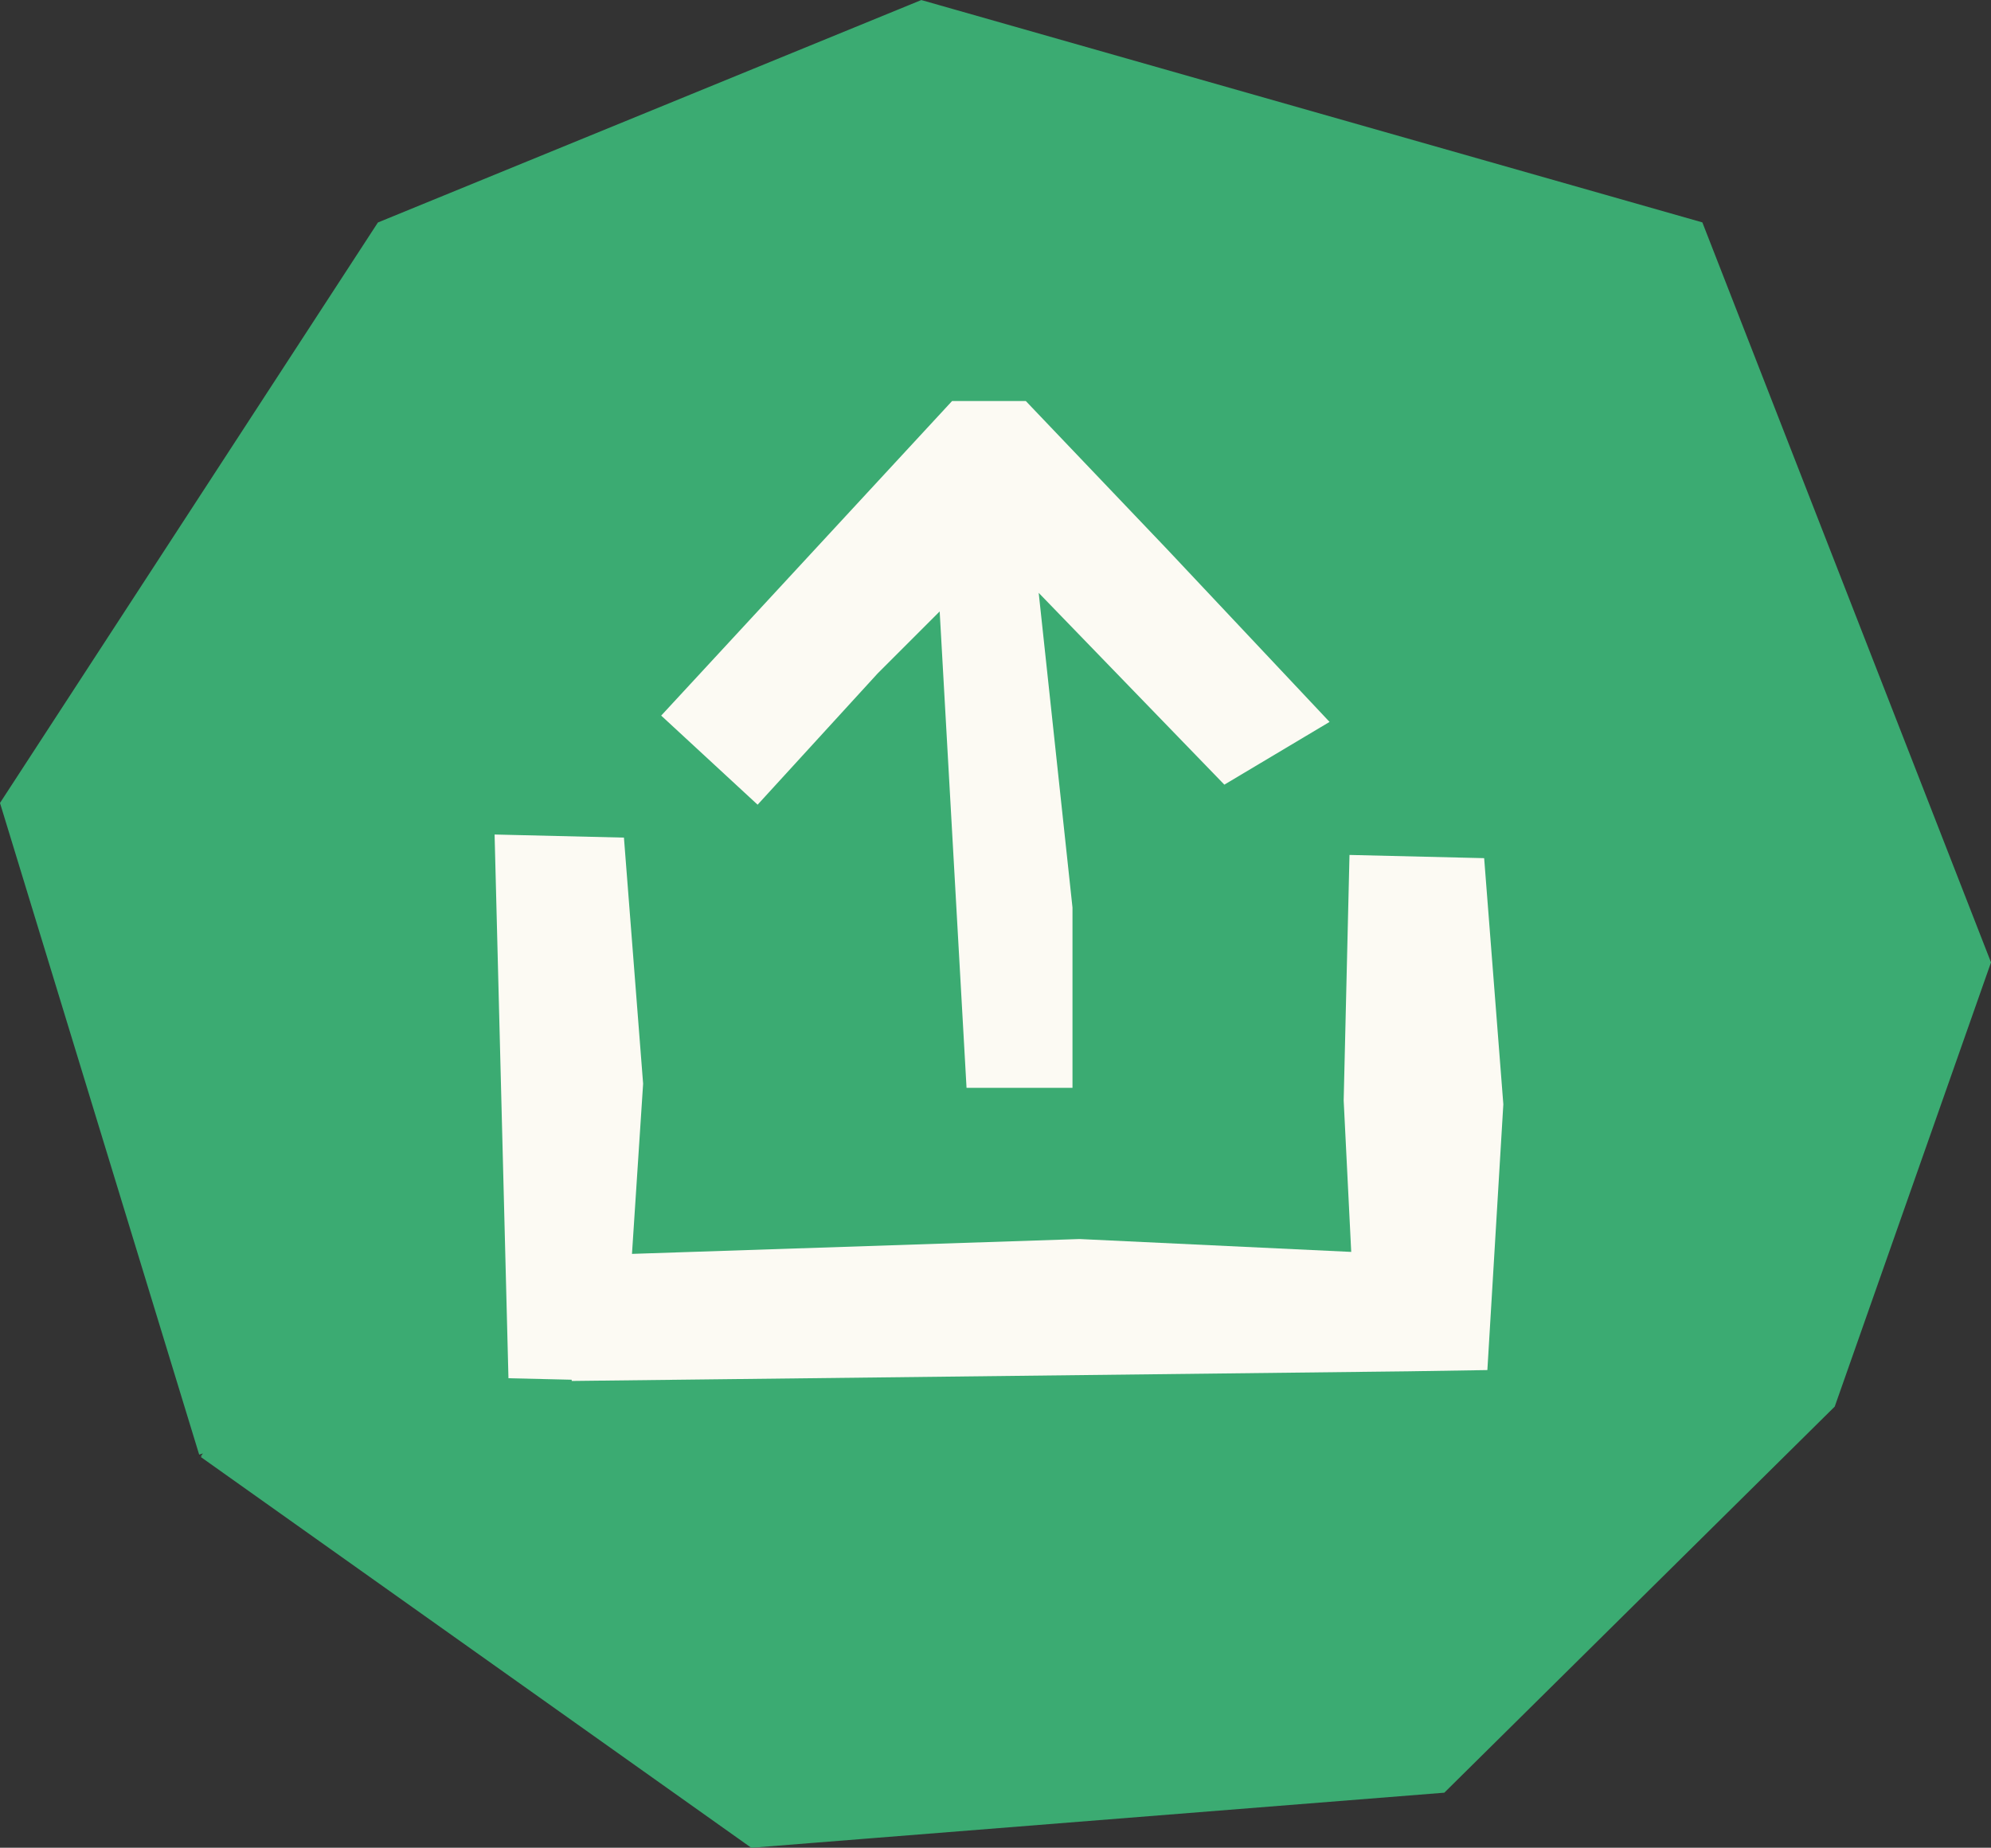
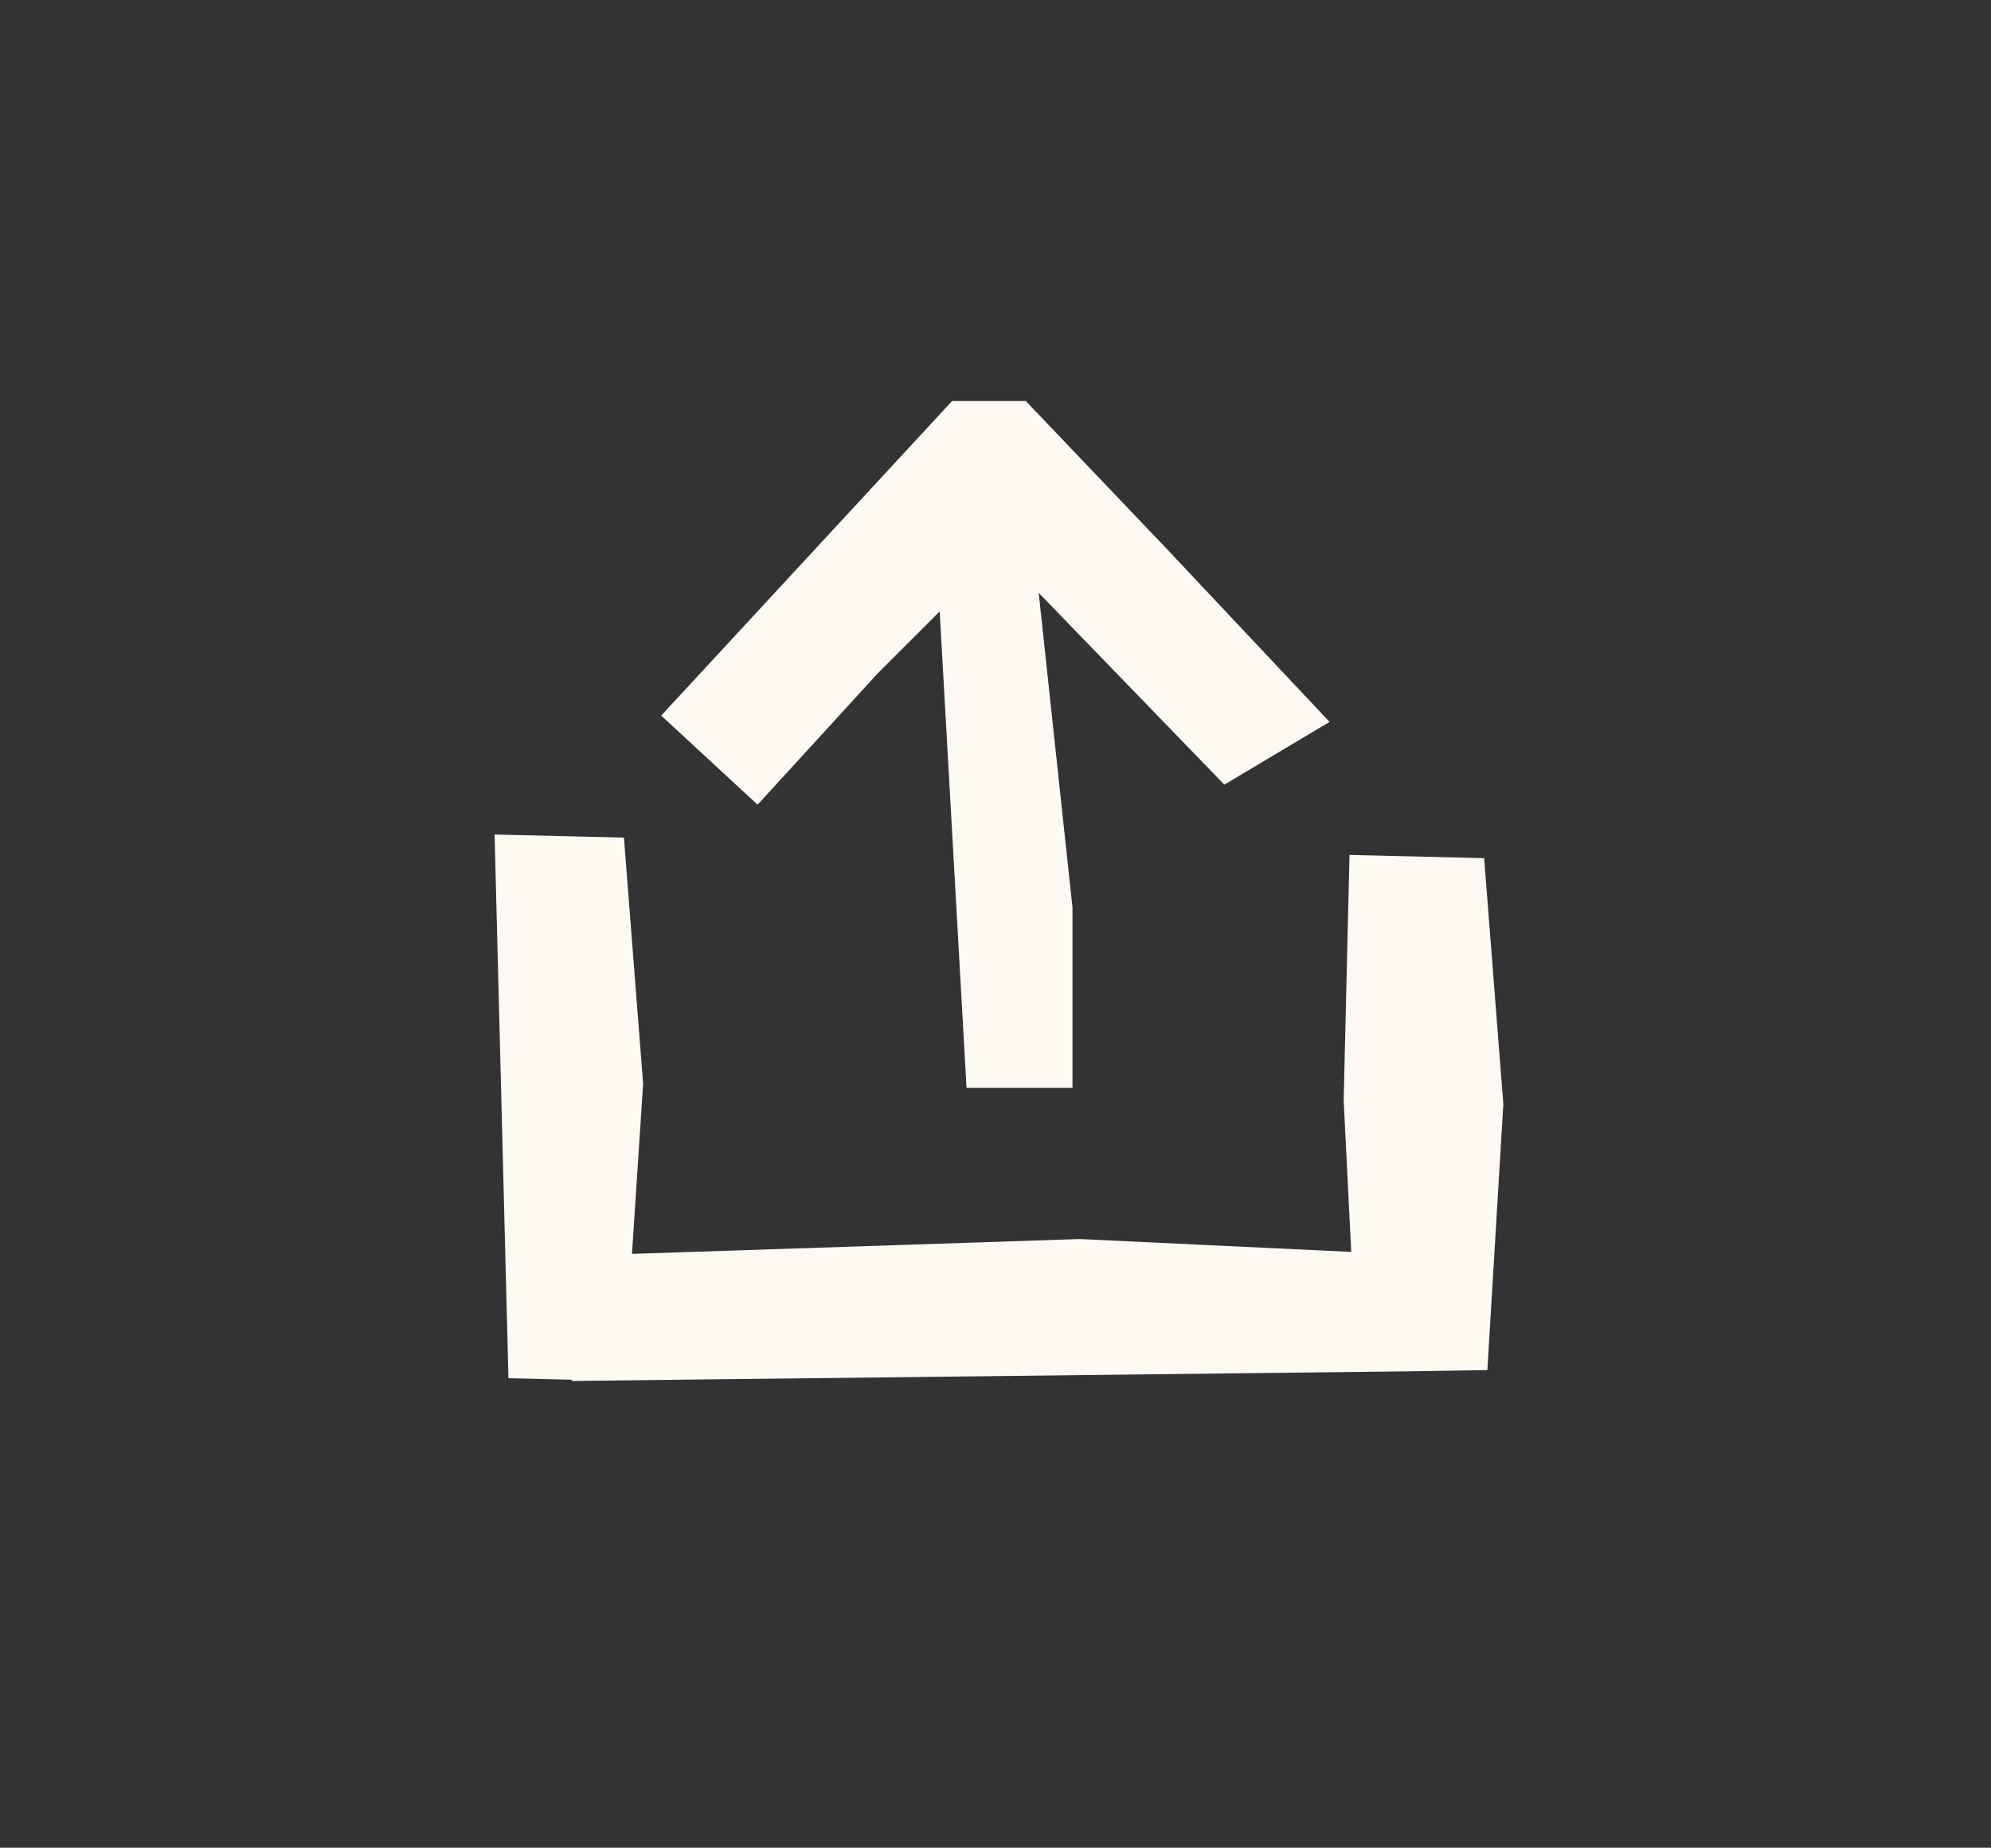
<svg xmlns="http://www.w3.org/2000/svg" id="_圖層_2" data-name="圖層 2" viewBox="0 0 160.86 149.32">
  <rect x="0" y="0" width="160.86" height="149.32" fill="#333333" stroke="none" />
  <defs>
    <style>      .cls-1 {        fill: #3bab72;        stroke: #3bab72;        stroke-width: .77px;      }      .cls-2 {        fill: #fcfaf3;      }    </style>
  </defs>
  <g id="_圖層_1-2" data-name="圖層 1">
    <g>
-       <path class="cls-1" d="m16.46,117.44L.42,64.95,30.79,18.29,74.46.41l62.79,17.88,23.2,59.49-12.55,35.68-31.38,31.04-55.71,4.43-44.35-31.49Z" />
      <path class="cls-2" d="m119.91,69.35l-10.88-.26-.47,19.84.61,12.24-21.95-1.04-36.16,1.2.9-13.75-1.55-19.89-10.45-.25,1.12,43.94,5.11.12v.1s67.6-.78,67.6-.78l6.38-.1,1.29-21.48-1.55-19.89Z" />
      <path class="cls-2" d="m107.42,58.34l-13.13-13.96-11.41-11.97h-5.96l-23.5,25.42,7.79,7.2,9.71-10.62,5-5,2.17,38.5h8.56v-14.57l-2.73-25.43,15,15.5,8.5-5.07Z" />
    </g>
  </g>
</svg>